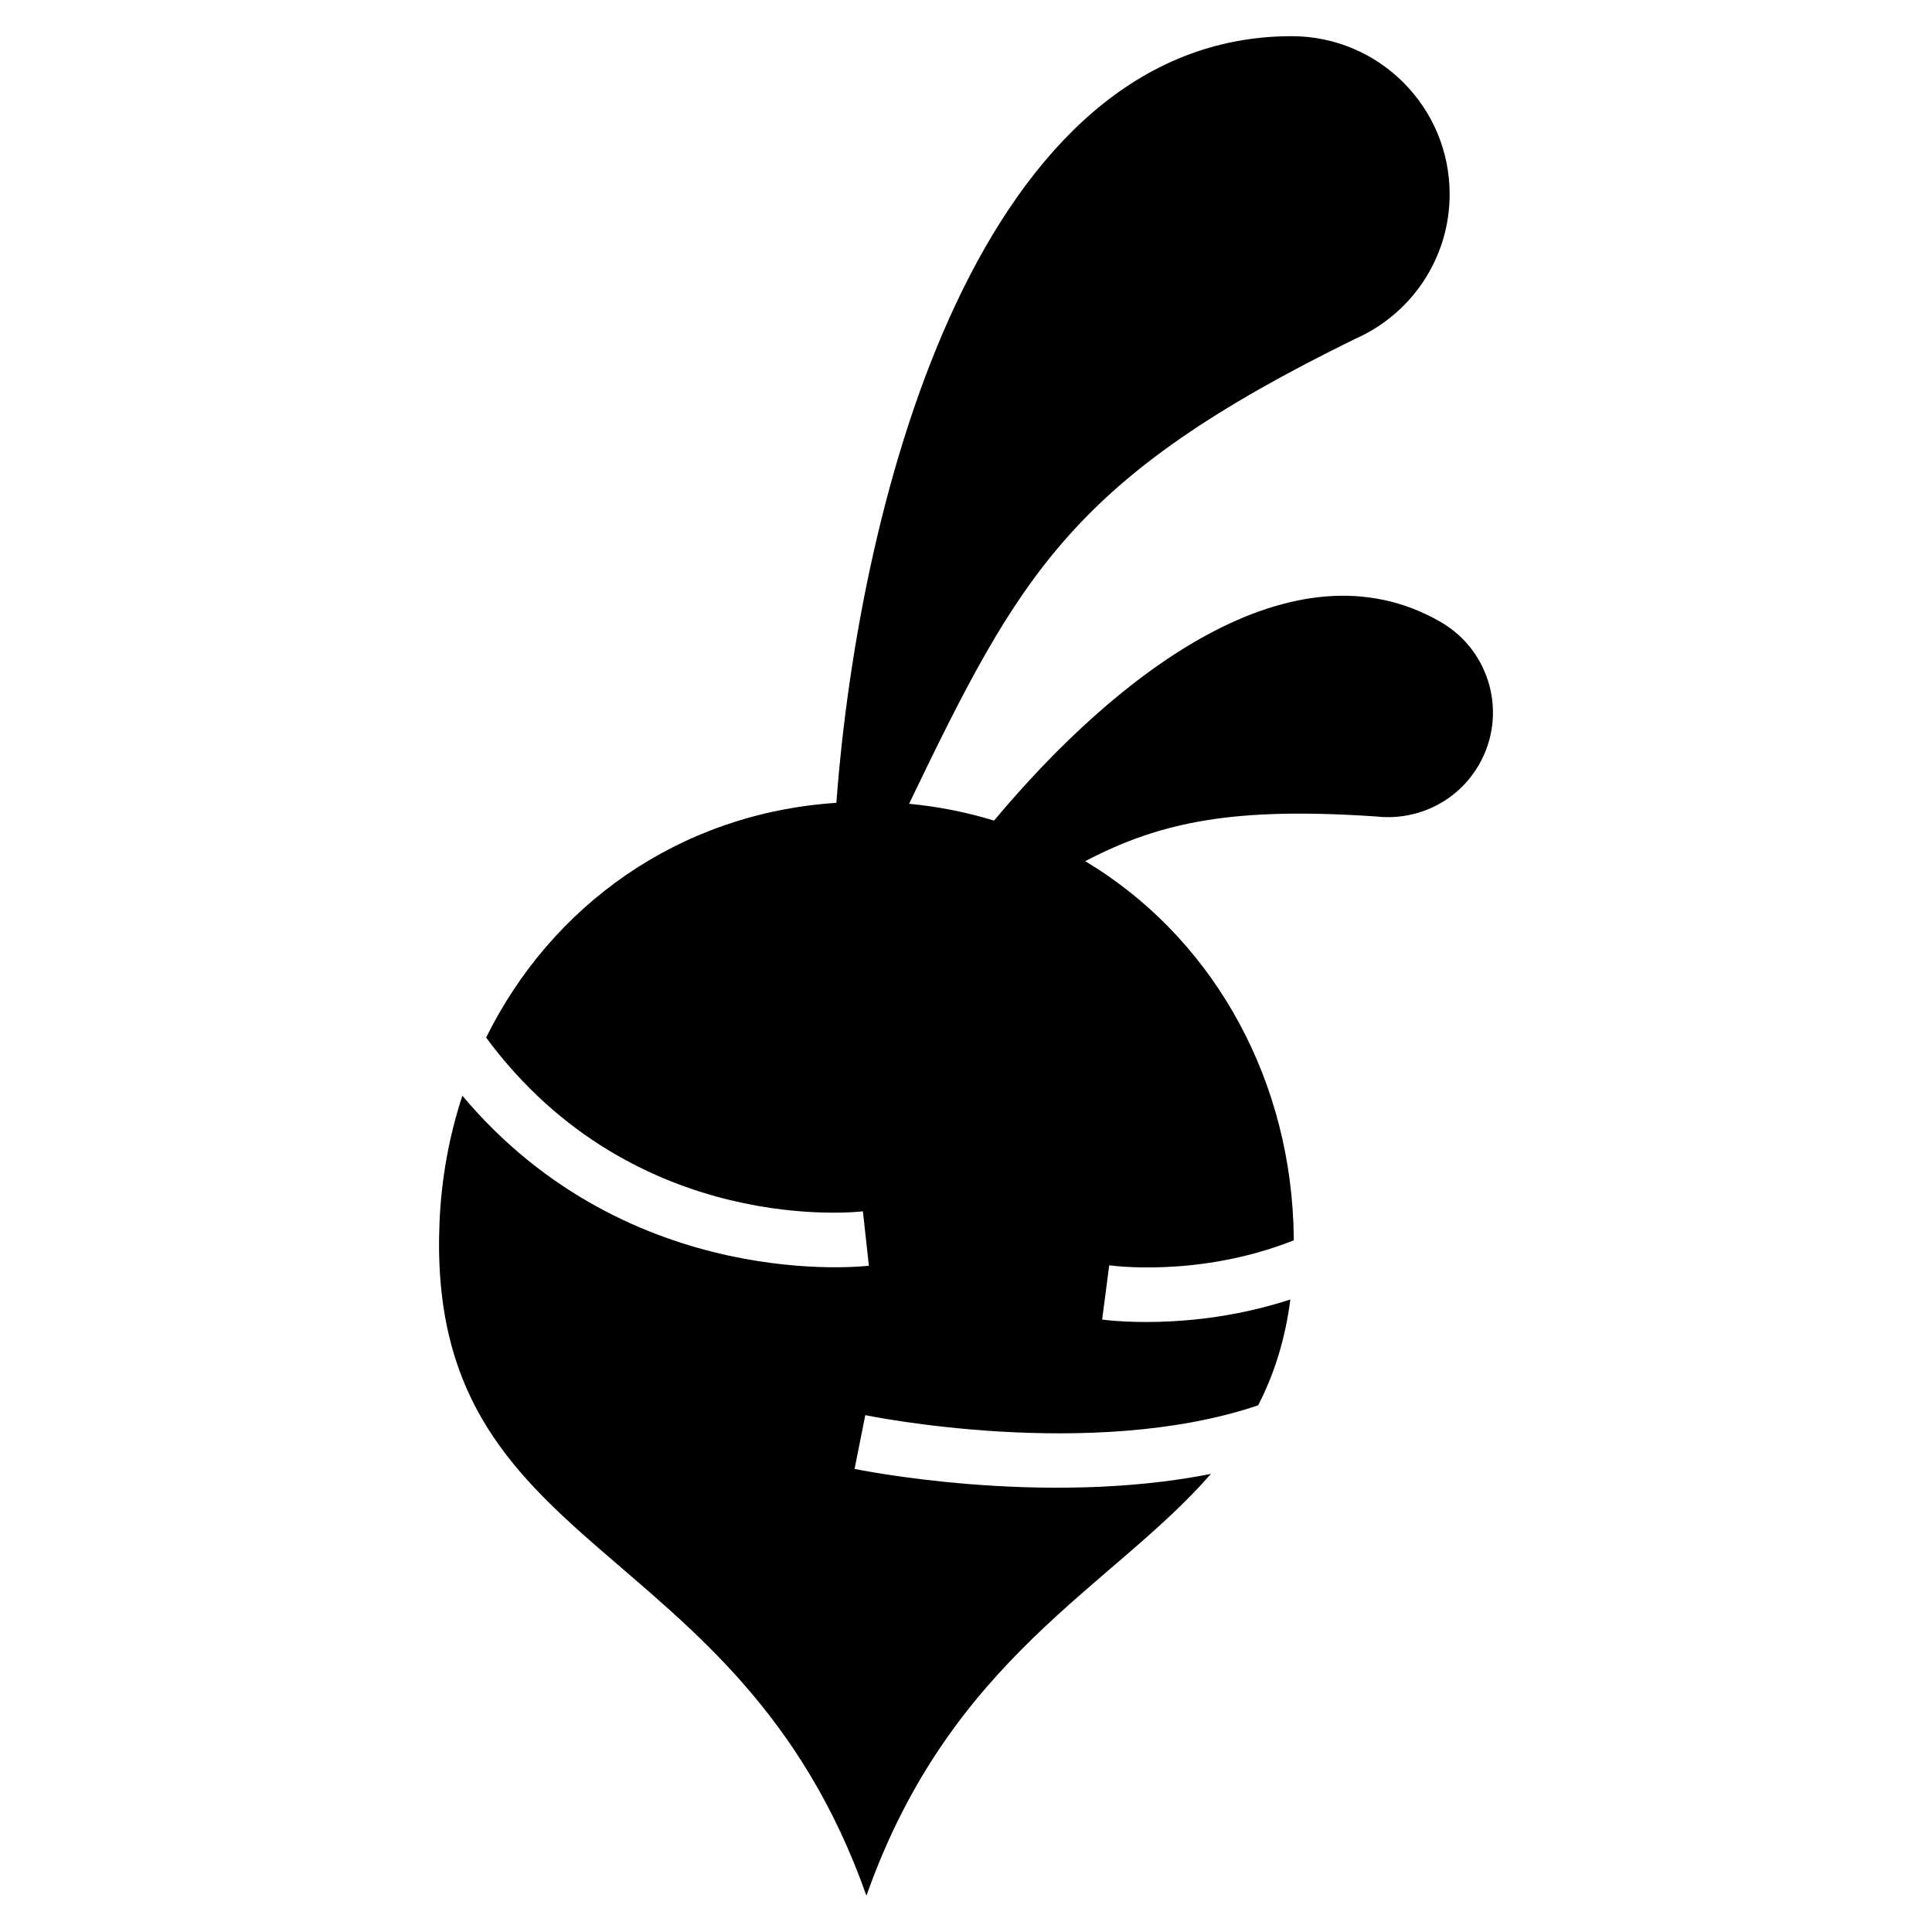
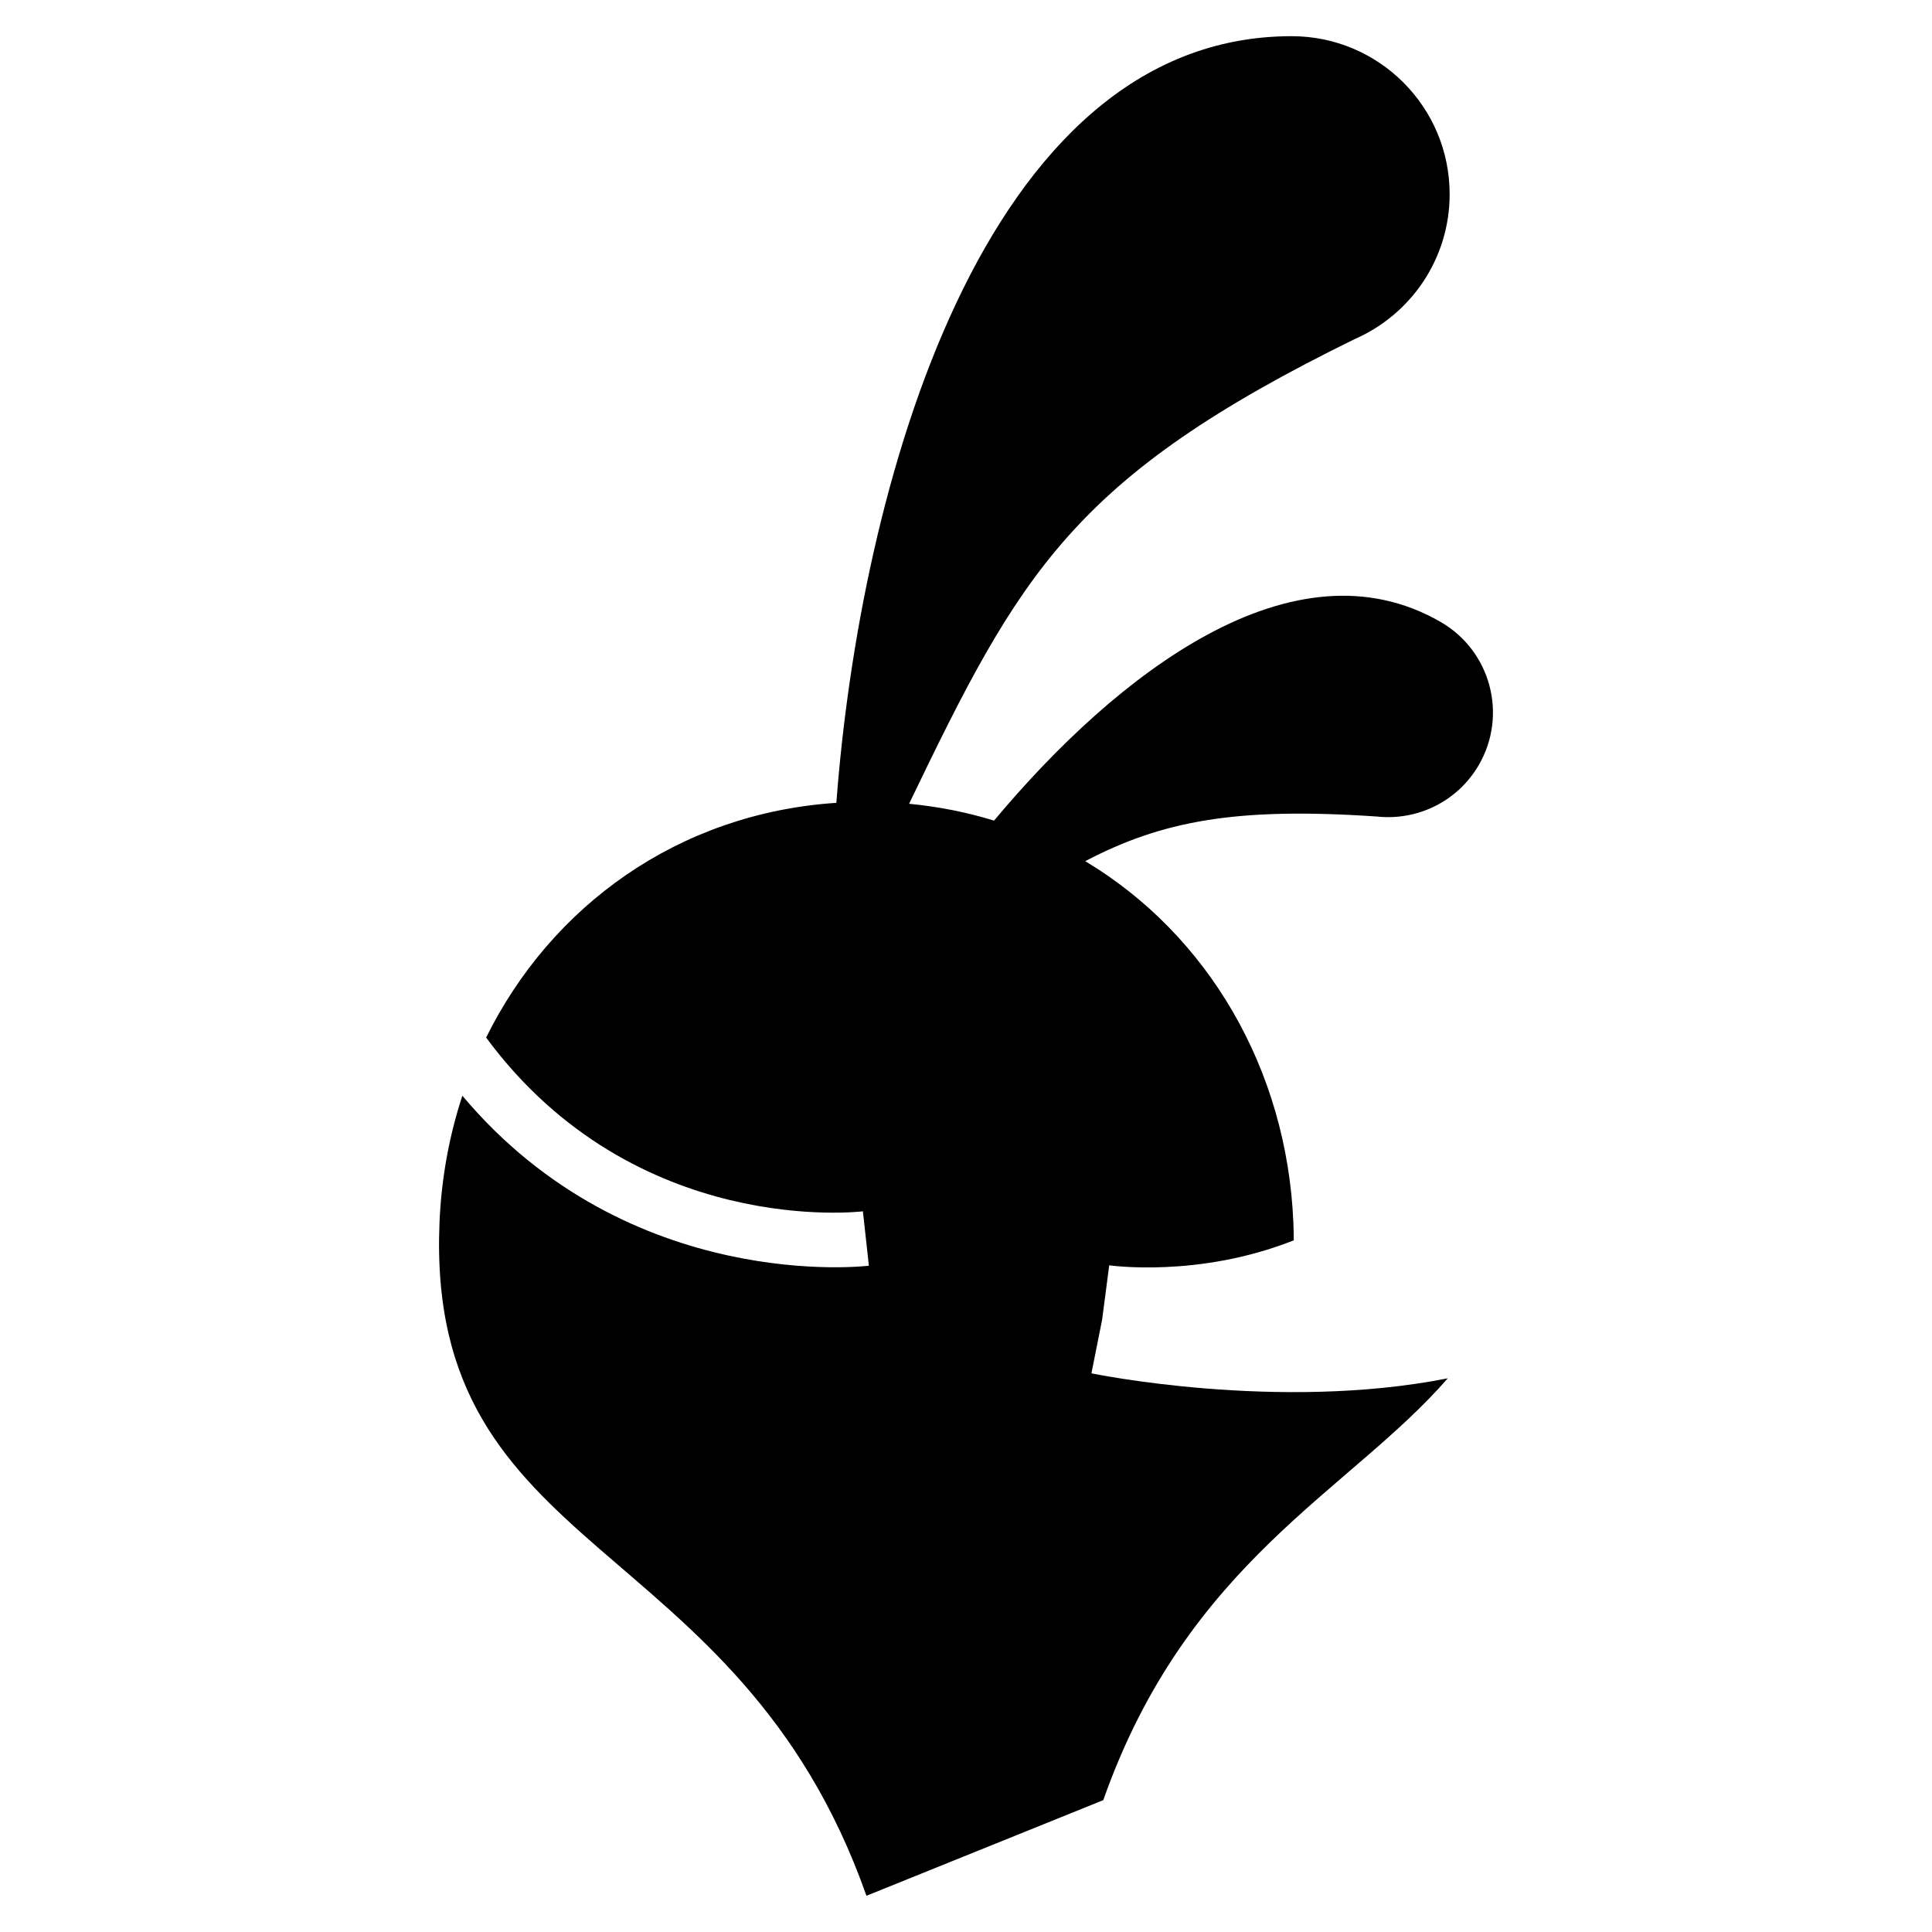
<svg xmlns="http://www.w3.org/2000/svg" fill="#000000" width="800px" height="800px" version="1.1" viewBox="144 144 512 512">
-   <path d="m373.62 646.4c-34.188-96.961-116.84-88.781-113.15-178.34 0.484-11.742 2.57-23.066 6.062-33.676 44.391 52.809 107.54 45.07 107.73 45.043l-1.586-14.418c-0.18 0.031-60.352 7.406-99.848-46.039 17.23-34.883 50.949-59.445 92.816-62.211 6.184-82.434 38.391-203.17 120.66-203.17 23.125 0 41.867 18.758 41.867 41.867 0 17.172-10.324 31.906-25.105 38.375-74.875 36.715-88.676 61.91-118.15 123.18 7.828 0.742 15.34 2.254 22.52 4.457 32.438-38.844 79.262-75.211 118.35-52.645 13.254 7.648 17.805 24.605 10.141 37.863-5.684 9.84-16.488 14.871-27.102 13.695-37.422-2.539-56.922 1.211-77.234 11.836 32.449 19.438 53.477 55 55.168 95.84 0.059 1.586 0.09 3.129 0.105 4.641-25.27 10.035-48.82 6.637-48.91 6.621l-1.875 14.375c0.105 0.016 23.305 3.371 49.879-5.32-1.406 10.852-4.383 19.996-8.539 28.051-44.316 14.992-103.91 2.644-104.11 2.602l-2.84 14.254c0.18 0.031 49.41 10.246 94.434 1.316-26.133 30.047-68.996 48.578-91.293 111.79z" fill-rule="evenodd" />
+   <path d="m373.62 646.4c-34.188-96.961-116.84-88.781-113.15-178.34 0.484-11.742 2.57-23.066 6.062-33.676 44.391 52.809 107.54 45.07 107.73 45.043l-1.586-14.418c-0.18 0.031-60.352 7.406-99.848-46.039 17.23-34.883 50.949-59.445 92.816-62.211 6.184-82.434 38.391-203.17 120.66-203.17 23.125 0 41.867 18.758 41.867 41.867 0 17.172-10.324 31.906-25.105 38.375-74.875 36.715-88.676 61.91-118.15 123.18 7.828 0.742 15.34 2.254 22.52 4.457 32.438-38.844 79.262-75.211 118.35-52.645 13.254 7.648 17.805 24.605 10.141 37.863-5.684 9.84-16.488 14.871-27.102 13.695-37.422-2.539-56.922 1.211-77.234 11.836 32.449 19.438 53.477 55 55.168 95.84 0.059 1.586 0.09 3.129 0.105 4.641-25.27 10.035-48.82 6.637-48.91 6.621l-1.875 14.375l-2.84 14.254c0.18 0.031 49.41 10.246 94.434 1.316-26.133 30.047-68.996 48.578-91.293 111.79z" fill-rule="evenodd" />
</svg>